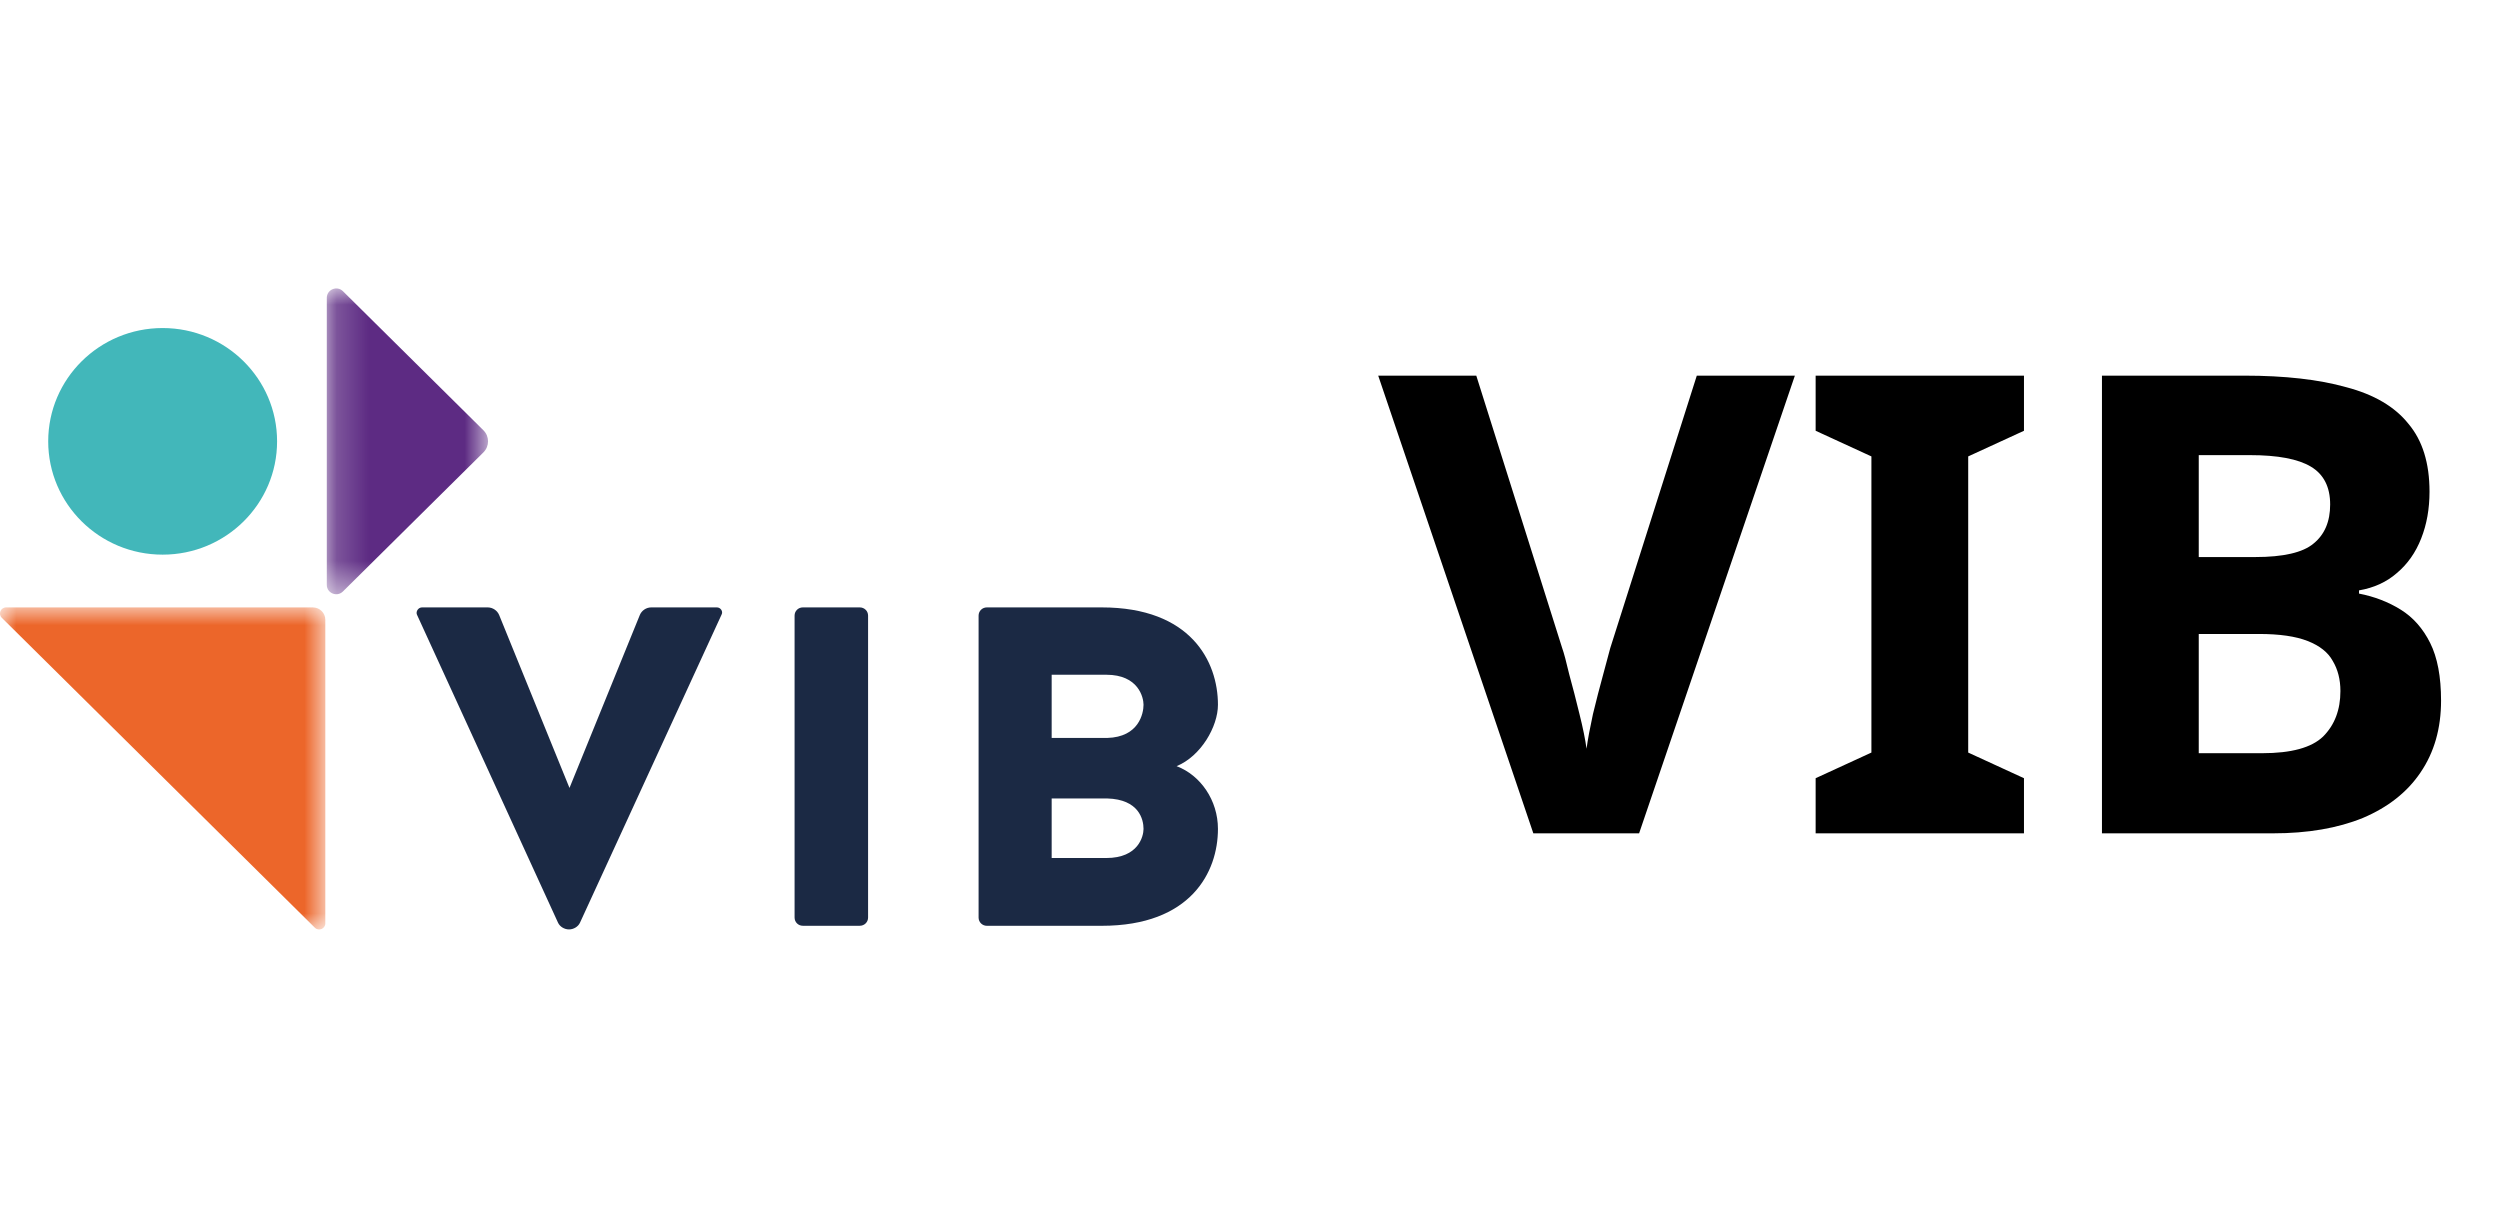
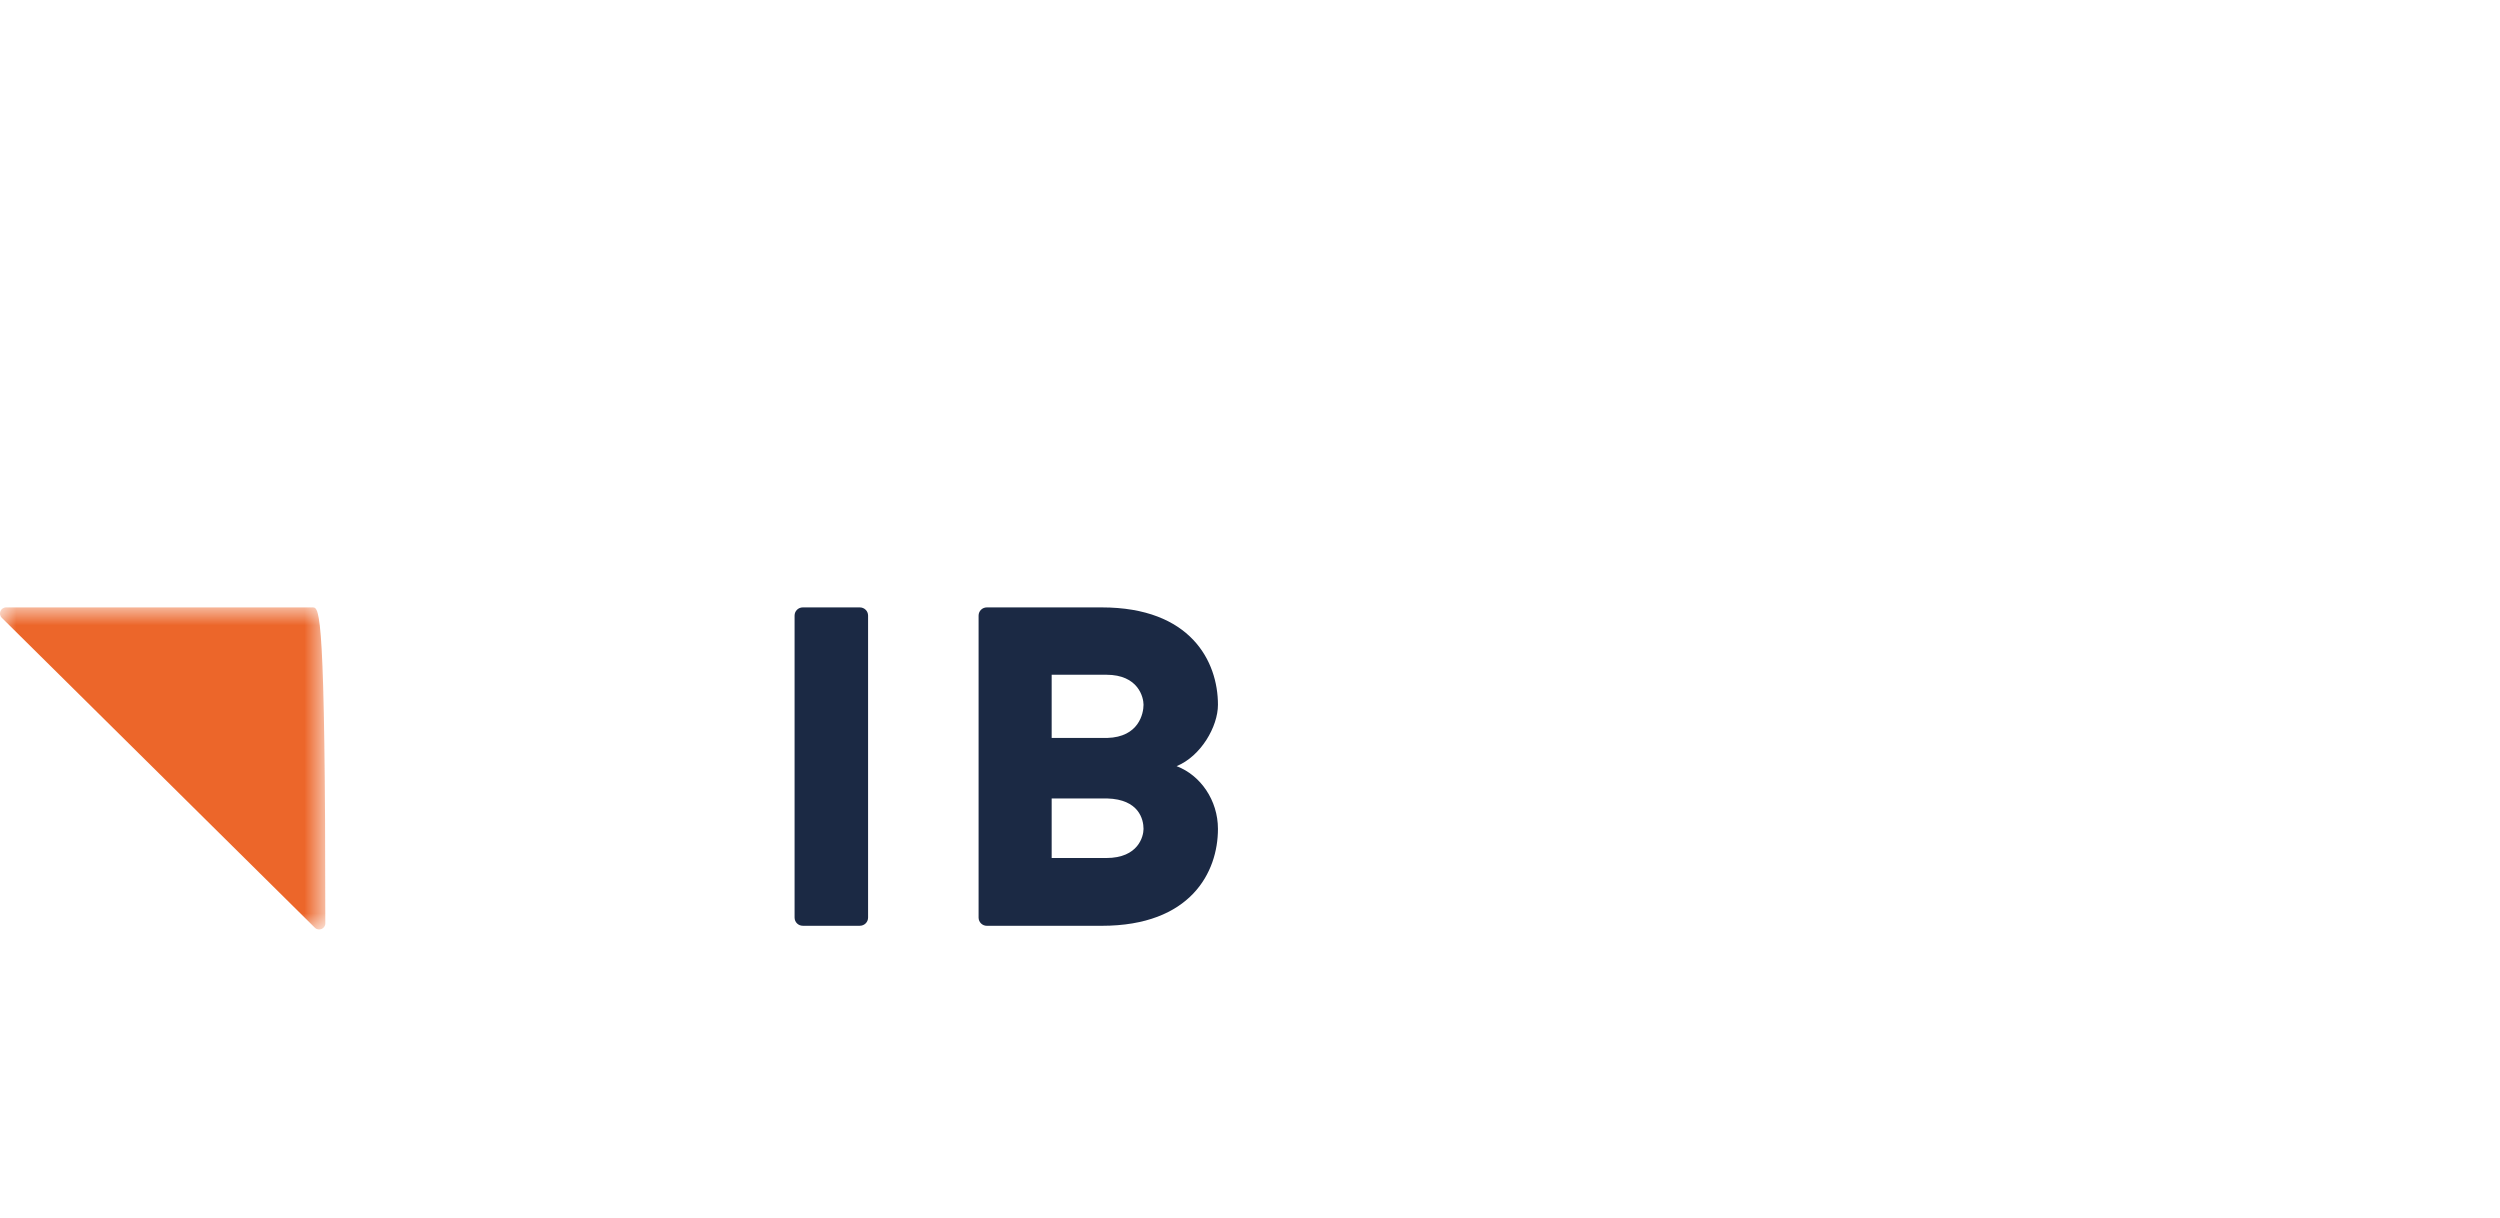
<svg xmlns="http://www.w3.org/2000/svg" width="78" height="38" viewBox="0 0 78 38" fill="none">
-   <path fill-rule="evenodd" clip-rule="evenodd" d="M8.645 13.77C8.645 11.818 7.046 10.235 5.074 10.235C3.103 10.235 1.504 11.818 1.504 13.77C1.504 15.722 3.103 17.305 5.074 17.305C7.046 17.305 8.645 15.722 8.645 13.77Z" fill="#42B7BA" />
  <mask id="mask0_1378_385" style="mask-type:luminance" maskUnits="userSpaceOnUse" x="10" y="9" width="6" height="10">
-     <path d="M10.196 9H15.227V18.541H10.196V9Z" fill="white" />
-   </mask>
+     </mask>
  <g mask="url(#mask0_1378_385)">
-     <path fill-rule="evenodd" clip-rule="evenodd" d="M10.196 9.293V18.249C10.196 18.508 10.513 18.638 10.698 18.455L15.083 14.114C15.275 13.924 15.275 13.615 15.083 13.425L10.7 9.086C10.514 8.901 10.196 9.032 10.196 9.293Z" fill="#5D2B83" />
-   </g>
+     </g>
  <mask id="mask1_1378_385" style="mask-type:luminance" maskUnits="userSpaceOnUse" x="0" y="18" width="11" height="11">
    <path d="M0 18.951H10.15V29H0V18.951Z" fill="white" />
  </mask>
  <g mask="url(#mask1_1378_385)">
-     <path fill-rule="evenodd" clip-rule="evenodd" d="M10.15 28.81V19.336C10.15 19.124 9.975 18.951 9.76 18.951H0.191C0.02 18.951 -0.065 19.155 0.056 19.275L9.823 28.944C9.943 29.064 10.15 28.979 10.15 28.81Z" fill="#EC662A" />
+     <path fill-rule="evenodd" clip-rule="evenodd" d="M10.15 28.81C10.15 19.124 9.975 18.951 9.76 18.951H0.191C0.02 18.951 -0.065 19.155 0.056 19.275L9.823 28.944C9.943 29.064 10.15 28.979 10.15 28.81Z" fill="#EC662A" />
  </g>
-   <path fill-rule="evenodd" clip-rule="evenodd" d="M18.097 28.785C18.04 28.913 17.896 28.998 17.753 28.998C17.61 28.998 17.466 28.913 17.409 28.785L13.009 19.178C12.966 19.078 13.052 18.951 13.166 18.951H15.216C15.374 18.951 15.517 19.05 15.575 19.192L17.768 24.584L19.961 19.192C20.018 19.05 20.161 18.951 20.319 18.951H22.368C22.483 18.951 22.569 19.078 22.512 19.178L18.097 28.785Z" fill="#1B2944" />
  <path fill-rule="evenodd" clip-rule="evenodd" d="M27.084 28.628C27.084 28.771 26.969 28.884 26.826 28.884H25.048C24.905 28.884 24.791 28.771 24.791 28.628V19.206C24.791 19.064 24.905 18.951 25.048 18.951H26.826C26.969 18.951 27.084 19.064 27.084 19.206V28.628Z" fill="#1B2944" />
  <path fill-rule="evenodd" clip-rule="evenodd" d="M35.678 25.862C35.678 25.564 35.535 24.94 34.545 24.912H32.812V26.77H34.517C35.521 26.77 35.678 26.089 35.678 25.862ZM35.678 21.988C35.678 21.761 35.521 21.052 34.517 21.052H32.812V23.024H34.545C35.535 22.996 35.678 22.258 35.678 21.988ZM38 25.862C38 27.21 37.155 28.885 34.374 28.885H30.79C30.647 28.885 30.532 28.771 30.532 28.629V19.207C30.532 19.064 30.647 18.951 30.79 18.951H34.374C37.155 18.951 38 20.64 38 21.988C38 22.669 37.47 23.592 36.71 23.904C37.456 24.187 38 24.968 38 25.862Z" fill="#1B2944" />
-   <path d="M56 11.72L51.14 26H47.84L43 11.72H46.06L48.74 20.22C48.793 20.367 48.867 20.64 48.96 21.04C49.067 21.427 49.173 21.84 49.28 22.28C49.387 22.707 49.46 23.067 49.5 23.36C49.54 23.067 49.607 22.707 49.7 22.28C49.807 21.84 49.913 21.427 50.02 21.04C50.127 20.64 50.2 20.367 50.24 20.22L52.94 11.72H56ZM63.148 26H56.648V24.28L58.388 23.48V14.24L56.648 13.44V11.72H63.148V13.44L61.408 14.24V23.48L63.148 24.28V26ZM70.021 11.72C71.288 11.72 72.348 11.84 73.201 12.08C74.068 12.307 74.715 12.687 75.141 13.22C75.581 13.74 75.801 14.447 75.801 15.34C75.801 15.873 75.715 16.36 75.541 16.8C75.368 17.24 75.115 17.6 74.781 17.88C74.461 18.16 74.068 18.34 73.601 18.42V18.52C74.081 18.613 74.515 18.78 74.901 19.02C75.288 19.26 75.595 19.607 75.821 20.06C76.048 20.513 76.161 21.113 76.161 21.86C76.161 22.727 75.948 23.473 75.521 24.1C75.108 24.713 74.508 25.187 73.721 25.52C72.935 25.84 72.001 26 70.921 26H65.581V11.72H70.021ZM70.361 17.38C71.241 17.38 71.848 17.24 72.181 16.96C72.528 16.68 72.701 16.273 72.701 15.74C72.701 15.193 72.501 14.8 72.101 14.56C71.701 14.32 71.068 14.2 70.201 14.2H68.601V17.38H70.361ZM68.601 19.78V23.5H70.581C71.488 23.5 72.121 23.327 72.481 22.98C72.841 22.62 73.021 22.147 73.021 21.56C73.021 21.2 72.941 20.887 72.781 20.62C72.635 20.353 72.375 20.147 72.001 20C71.628 19.853 71.121 19.78 70.481 19.78H68.601Z" fill="black" />
</svg>